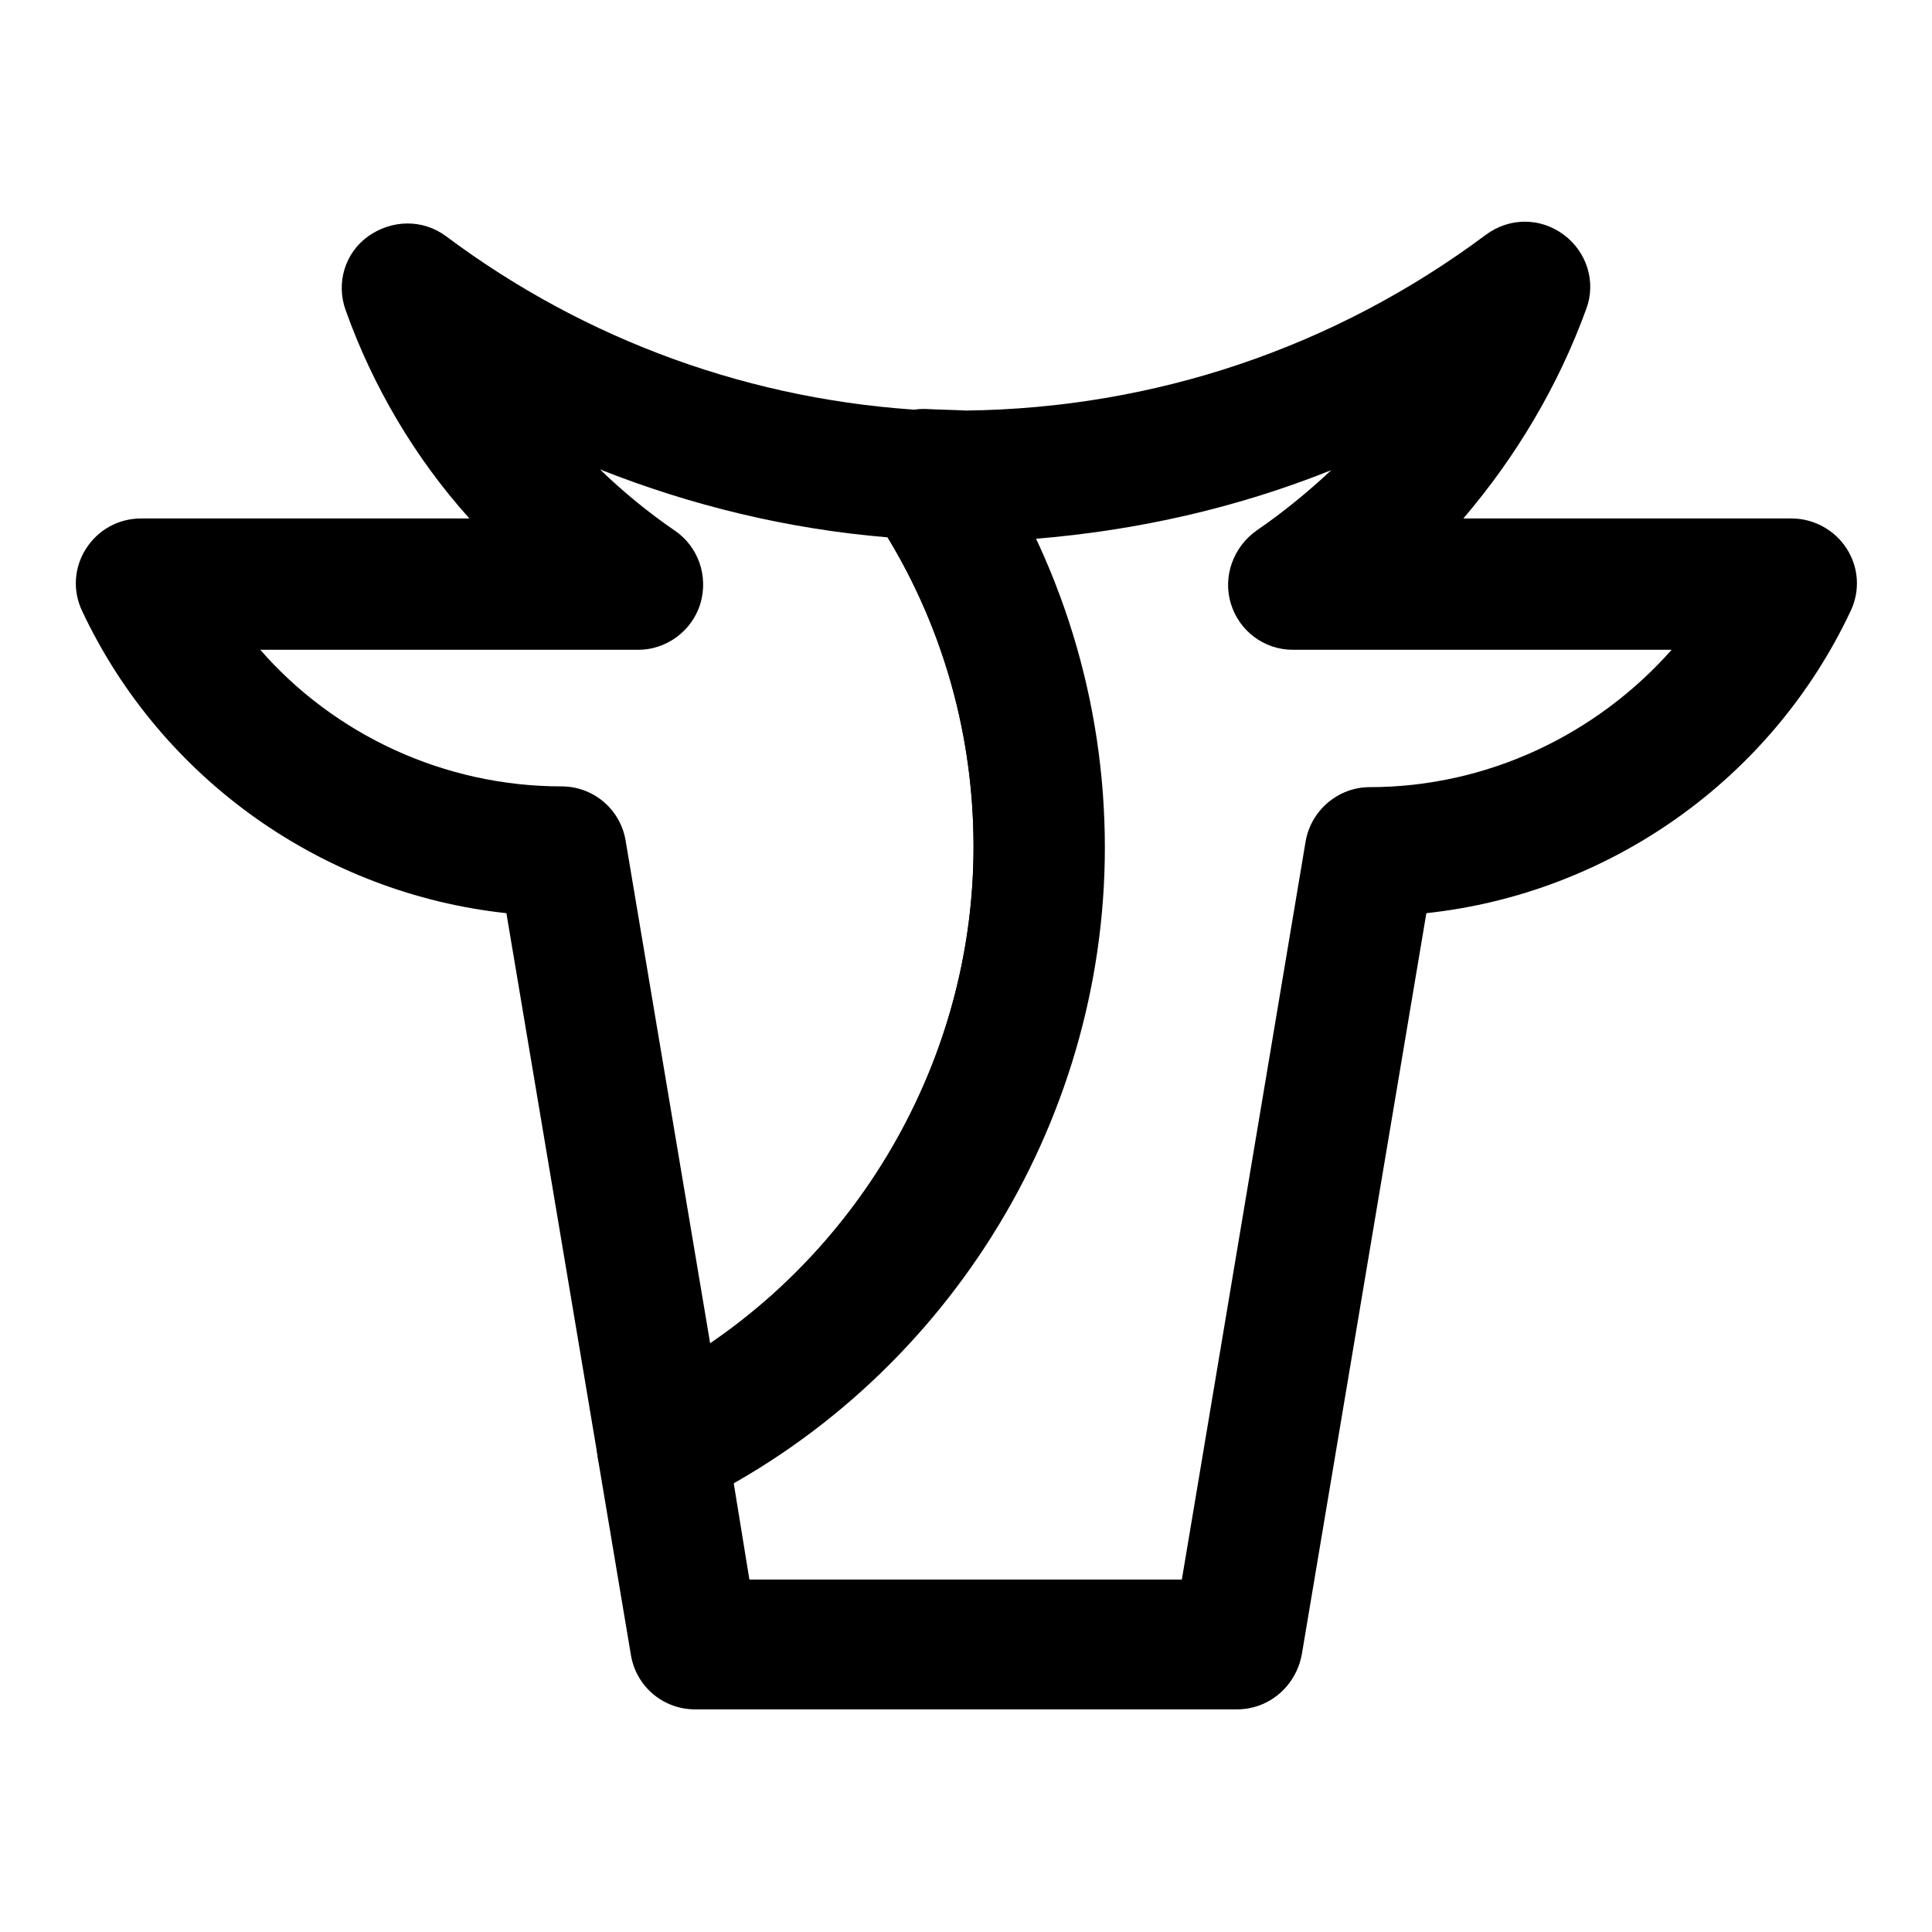
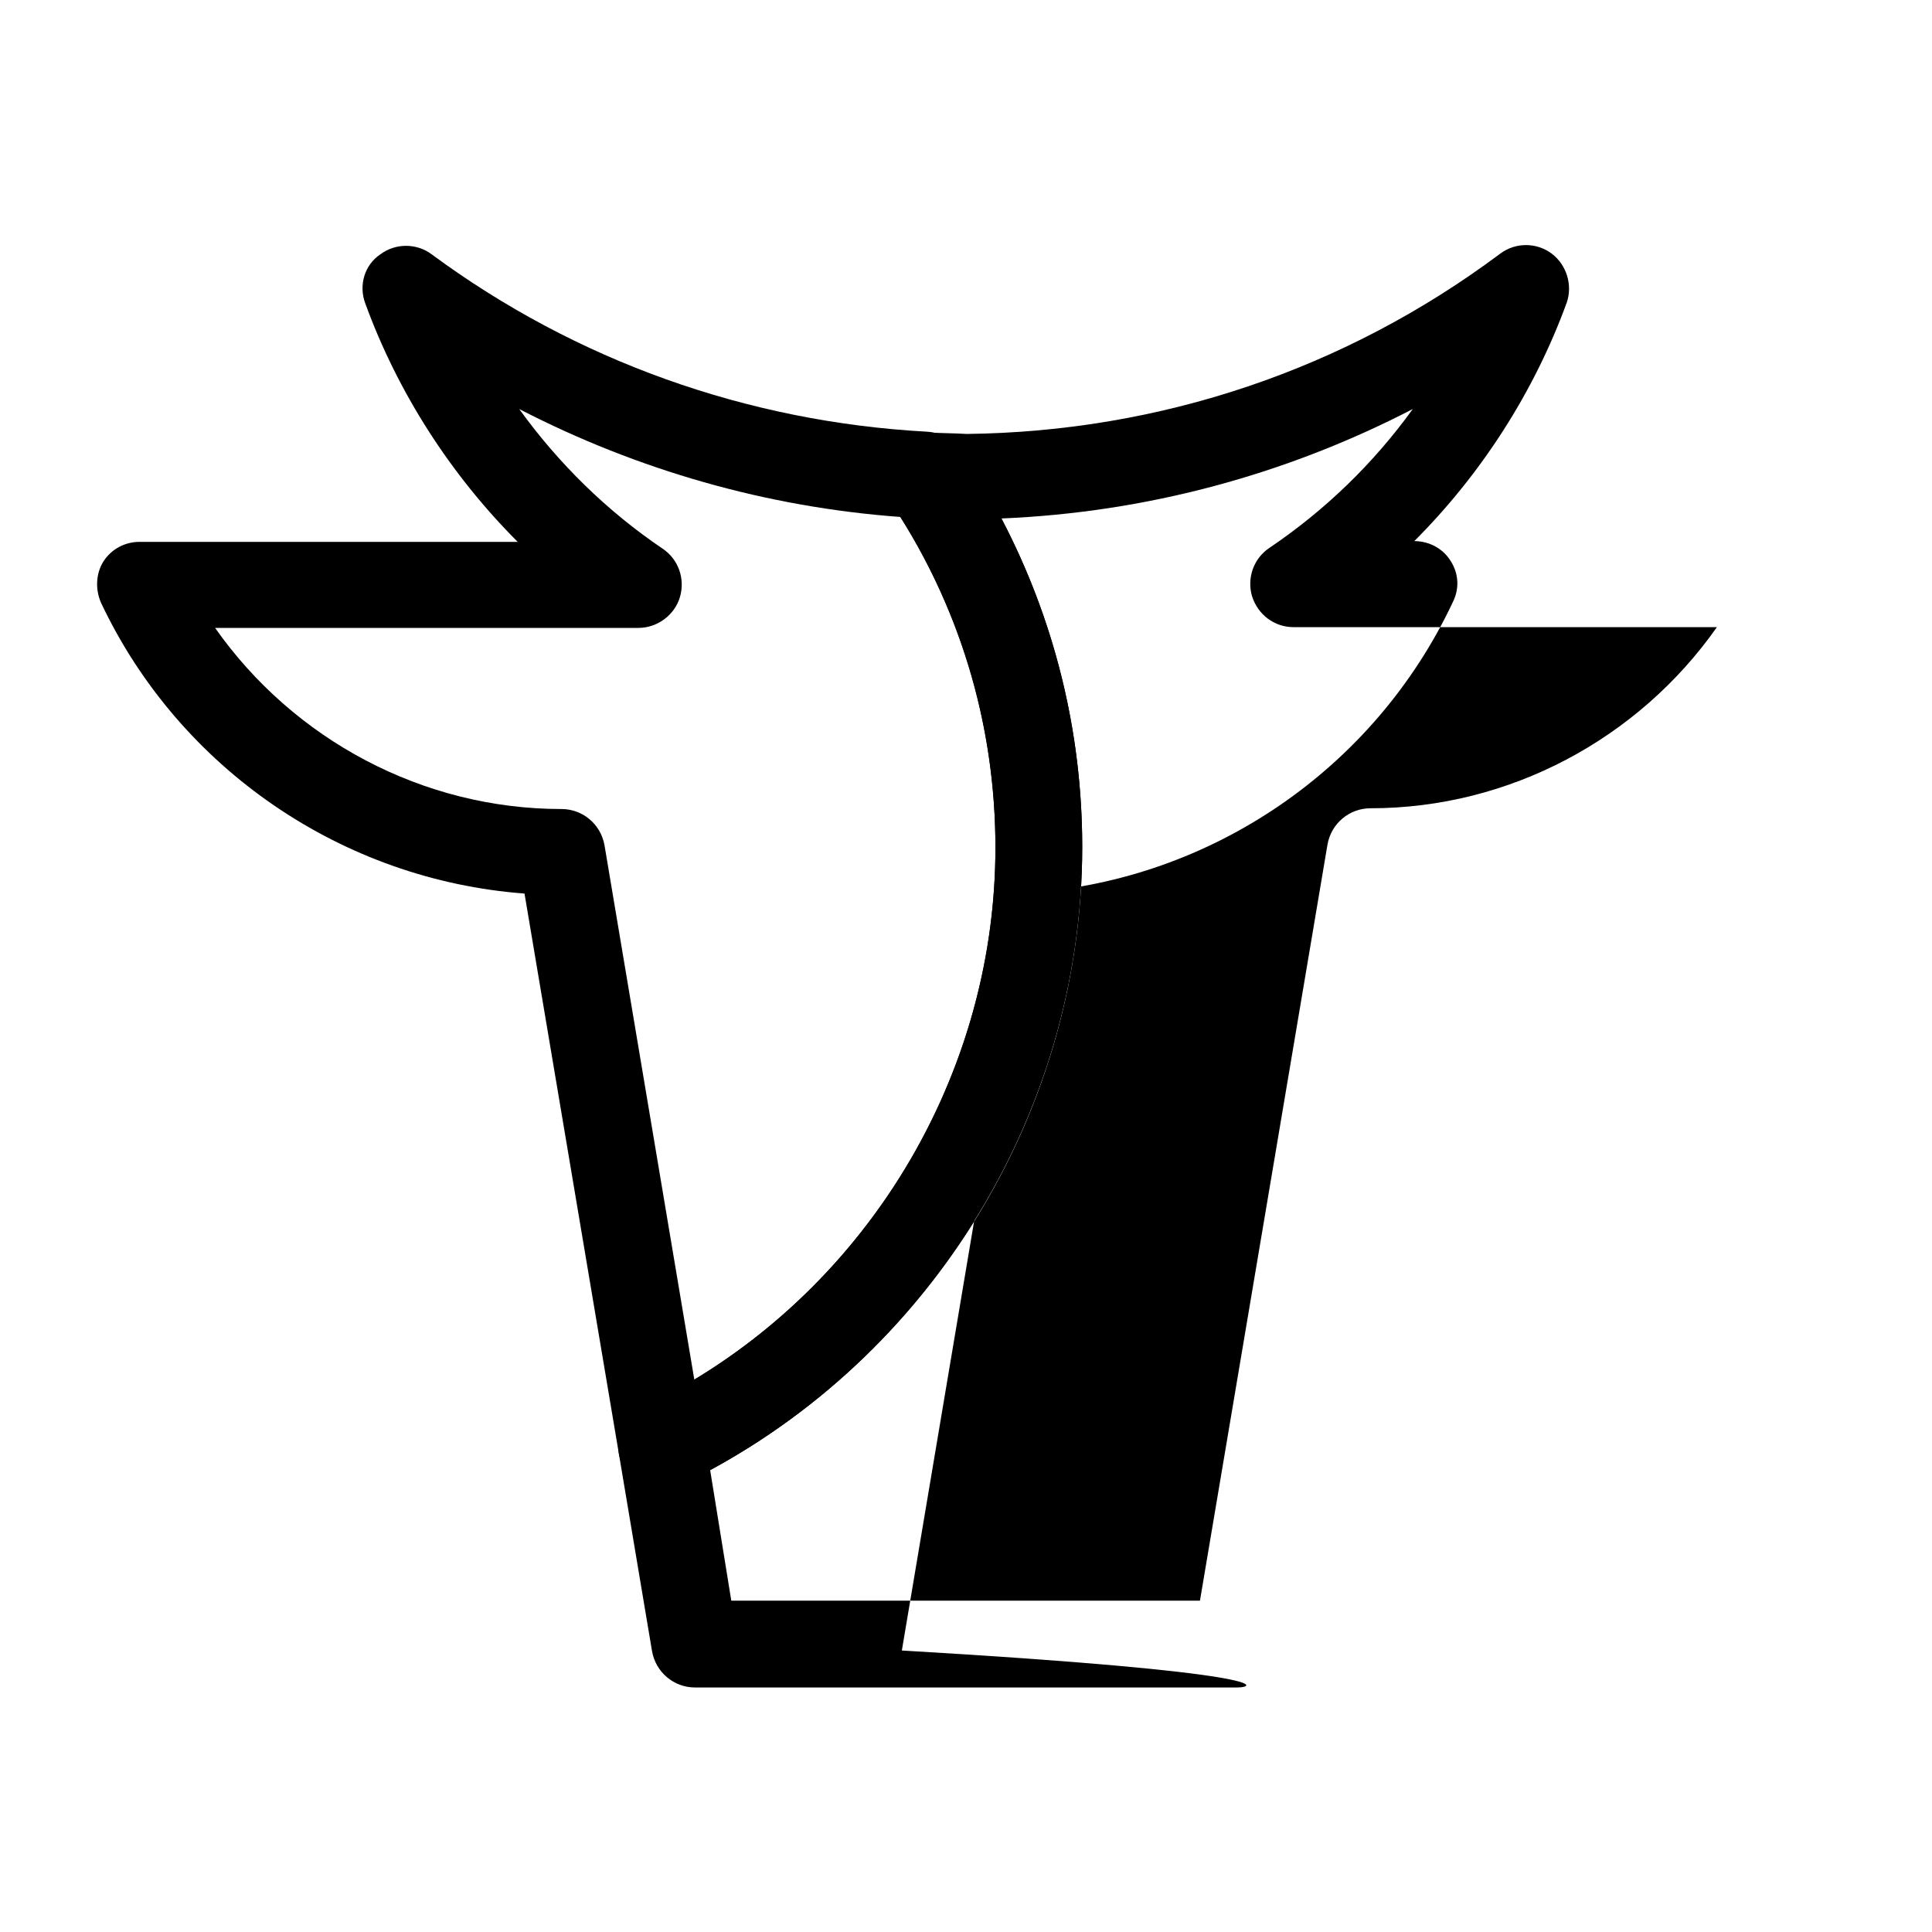
<svg xmlns="http://www.w3.org/2000/svg" version="1.1" x="0px" y="0px" viewBox="0 0 256 256" enable-background="new 0 0 256 256" xml:space="preserve">
  <g>
    <g>
      <path fill="#000000" d="M87.6,197.4c-0.9,0-1.8-0.2-2.6-0.7c-1.6-0.8-2.7-2.4-3-4.1l-12.5-74.2c-24.1-1.8-45.7-16.5-56.1-38.5c-0.8-1.8-0.7-3.9,0.3-5.5c1.1-1.7,2.9-2.6,4.8-2.6h50.1c-8.9-8.9-15.9-19.8-20.2-31.6c-0.9-2.4-0.1-5.1,2-6.5c2-1.5,4.8-1.5,6.8,0C76.3,47.8,99,55.9,122.8,57.2c1.8,0.1,3.4,1,4.5,2.5c10.5,15.5,16.1,33.7,16.1,52.5c0,35.8-20.9,69-53.2,84.6C89.4,197.2,88.5,197.4,87.6,197.4z M28.5,83.2c10.4,14.8,27.5,24,45.9,24c2.8,0,5.2,2,5.7,4.8L92,182.8c24.5-14.8,39.9-41.7,39.9-70.5c0-15.6-4.3-30.7-12.6-43.8c-17.7-1.3-34.8-6.2-50.5-14.3c5.2,7.2,11.6,13.5,19,18.5c2.1,1.4,3,4,2.3,6.4c-0.7,2.4-3,4.1-5.5,4.1H28.5z" />
-       <path fill="#000000" d="M163.9,223.6H92.1c-2.8,0-5.2-2-5.7-4.8L82,192.6c-0.4-2.5,0.9-5,3.2-6.1c28.3-13.6,46.7-42.8,46.7-74.2c0-16.5-4.9-32.5-14.1-46.1c-1.2-1.8-1.3-4.1-0.2-6c1.1-1.9,3.1-3,5.3-2.9c1.7,0.1,3.5,0.1,5.2,0.2c25.6-0.3,50.1-8.5,70.7-23.9c2-1.5,4.8-1.5,6.8,0c2,1.5,2.8,4.2,2,6.5c-4.3,11.8-11.3,22.7-20.2,31.6h50.1c2,0,3.8,1,4.8,2.6c1.1,1.7,1.2,3.7,0.3,5.5c-10.4,22.1-32,36.8-56.1,38.5l-16.9,100.4C169.1,221.6,166.7,223.6,163.9,223.6z M96.9,212.1h62.1l16.9-100.2c0.5-2.8,2.9-4.8,5.7-4.8c18.4,0,35.5-9.2,45.9-24h-56.1c-2.5,0-4.7-1.6-5.5-4.1c-0.7-2.4,0.2-5,2.3-6.4c7.4-5,13.8-11.2,19-18.4c-16.8,8.7-35.3,13.7-54.5,14.5c7,13.4,10.7,28.2,10.7,43.5c0,34.4-19.2,66.3-49.3,82.6L96.9,212.1z" />
-       <path fill="#000000" d="M87.6,200.2c-1.3,0-2.7-0.3-3.9-1c-2.4-1.3-4.1-3.5-4.5-6.2l-12.1-72c-24.2-2.6-45.7-17.7-56.2-40c-1.3-2.7-1.1-5.8,0.5-8.3c1.6-2.5,4.3-4,7.3-4h43.5C55,60.7,49.4,51.2,45.8,41.1c-1.3-3.6-0.1-7.6,3-9.8s7.2-2.3,10.3,0c18.6,13.9,40.7,21.9,64,23.1c2.7,0.1,5.2,1.5,6.7,3.8c10.8,16,16.6,34.7,16.6,54.1c0,36.9-21.5,71.1-54.8,87.2C90.2,200,88.9,200.2,87.6,200.2z M34.4,86c9.9,11.4,24.5,18.2,40,18.2c4.2,0,7.8,3,8.5,7.2L94.1,178c21.5-14.7,34.9-39.4,34.9-65.8c0-14.6-3.9-28.7-11.4-41c-13.2-1.1-26-4.2-38.1-9c3.1,3,6.4,5.7,9.9,8.1c3.1,2.1,4.5,6,3.4,9.7c-1.1,3.6-4.5,6.1-8.2,6.1H34.4z" />
-       <path fill="#000000" d="M163.9,226.5H92.1c-4.2,0-7.8-3-8.5-7.2l-4.4-26.2c-0.6-3.8,1.3-7.5,4.7-9.2c27.4-13.2,45.1-41.3,45.1-71.7c0-15.9-4.7-31.3-13.6-44.5c-1.8-2.7-2-6.2-0.4-9.1c1.6-2.8,4.6-4.6,7.9-4.4c1.7,0.1,3.4,0.1,5.1,0.2c24.9-0.3,48.8-8.3,68.9-23.3c3.1-2.3,7.2-2.3,10.3,0c3.1,2.3,4.3,6.3,3,9.8c-3.7,10.2-9.3,19.6-16.3,27.8h43.5c2.9,0,5.7,1.5,7.3,4c1.6,2.5,1.8,5.6,0.5,8.3c-10.5,22.3-32,37.4-56.2,40l-16.5,98.2C171.7,223.5,168.1,226.5,163.9,226.5z M99.3,209.3h57.3l16.4-97.8c0.7-4.1,4.3-7.2,8.5-7.2c15.5,0,30-6.9,40-18.2h-50.2c-3.8,0-7.1-2.5-8.2-6.1s0.3-7.5,3.4-9.7c3.5-2.4,6.8-5.1,9.9-8c-12.5,5-25.7,8-39.3,9.1c6,12.7,9.1,26.6,9.1,40.9c0,34.7-19,67.1-49,84.1L99.3,209.3z" />
+       <path fill="#000000" d="M163.9,223.6H92.1c-2.8,0-5.2-2-5.7-4.8L82,192.6c-0.4-2.5,0.9-5,3.2-6.1c28.3-13.6,46.7-42.8,46.7-74.2c0-16.5-4.9-32.5-14.1-46.1c-1.2-1.8-1.3-4.1-0.2-6c1.1-1.9,3.1-3,5.3-2.9c1.7,0.1,3.5,0.1,5.2,0.2c25.6-0.3,50.1-8.5,70.7-23.9c2-1.5,4.8-1.5,6.8,0c2,1.5,2.8,4.2,2,6.5c-4.3,11.8-11.3,22.7-20.2,31.6c2,0,3.8,1,4.8,2.6c1.1,1.7,1.2,3.7,0.3,5.5c-10.4,22.1-32,36.8-56.1,38.5l-16.9,100.4C169.1,221.6,166.7,223.6,163.9,223.6z M96.9,212.1h62.1l16.9-100.2c0.5-2.8,2.9-4.8,5.7-4.8c18.4,0,35.5-9.2,45.9-24h-56.1c-2.5,0-4.7-1.6-5.5-4.1c-0.7-2.4,0.2-5,2.3-6.4c7.4-5,13.8-11.2,19-18.4c-16.8,8.7-35.3,13.7-54.5,14.5c7,13.4,10.7,28.2,10.7,43.5c0,34.4-19.2,66.3-49.3,82.6L96.9,212.1z" />
    </g>
  </g>
</svg>